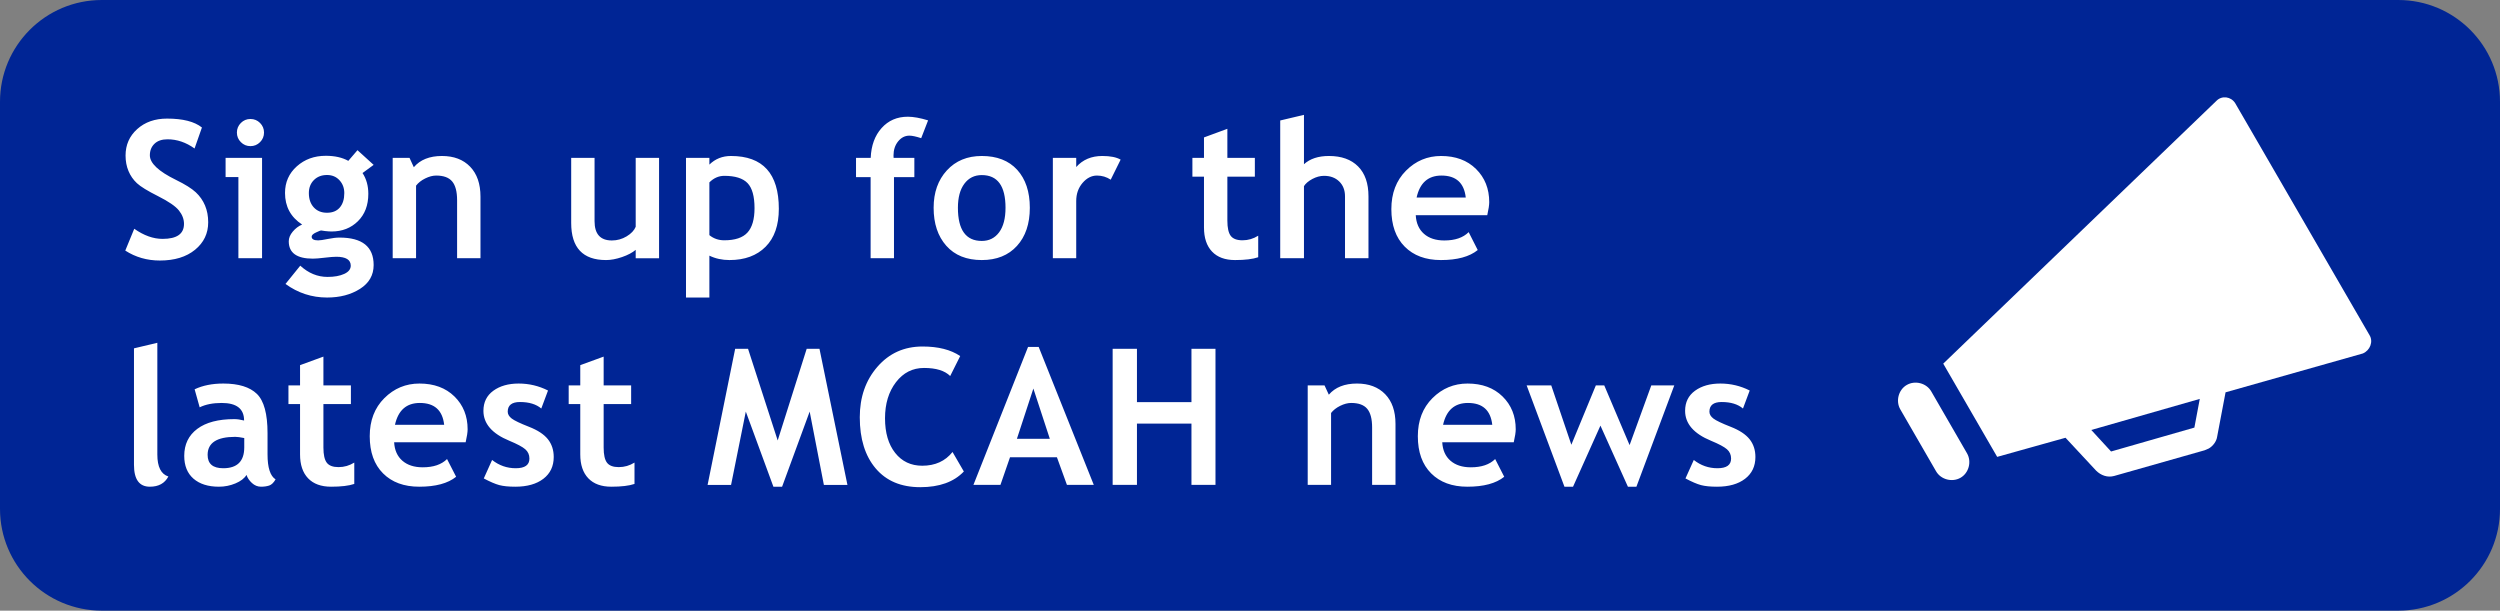
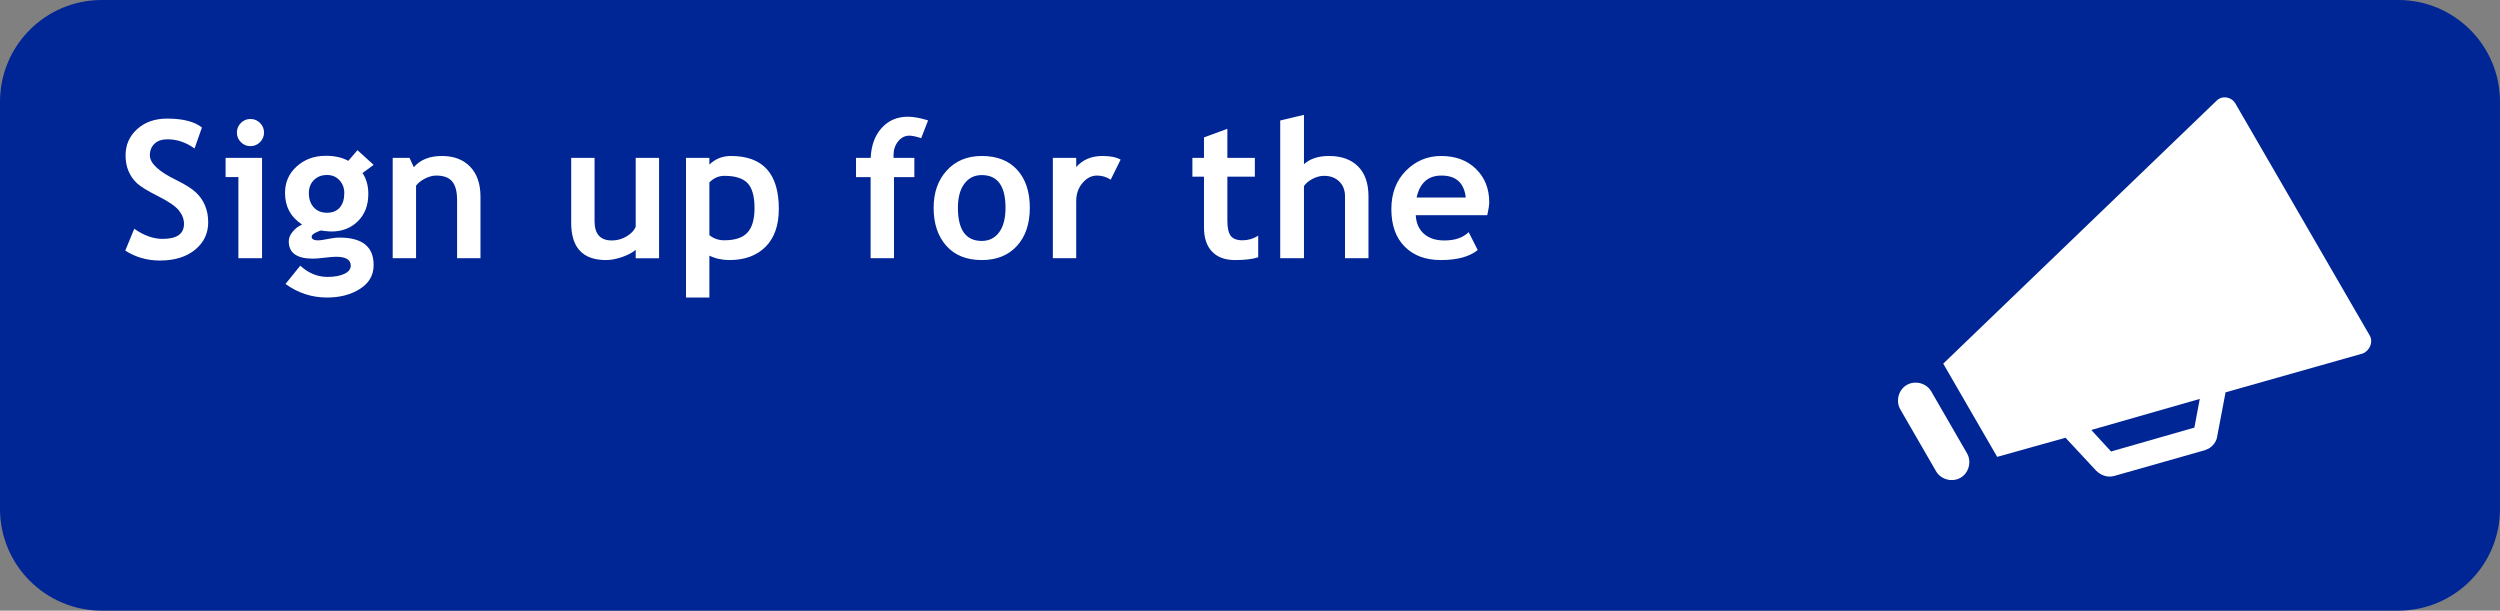
<svg xmlns="http://www.w3.org/2000/svg" width="1437" height="351" xml:space="preserve" overflow="hidden">
  <rect width="100%" height="100%" fill="#808080" stroke="none" />
  <defs>
    <clipPath id="clip0">
      <rect x="1471" y="1043" width="1437" height="351" />
    </clipPath>
  </defs>
  <g clip-path="url(#clip0)" transform="translate(-1471 -1043)">
    <path d="M1553.01 1197.04 1558.16 1184.5C1563.67 1188.37 1569.09 1190.31 1574.42 1190.31 1582.62 1190.31 1586.71 1187.44 1586.71 1181.69 1586.71 1179 1585.75 1176.44 1583.82 1173.99 1581.88 1171.55 1577.9 1168.82 1571.87 1165.78 1565.85 1162.75 1561.78 1160.26 1559.69 1158.3 1557.6 1156.34 1555.99 1154.02 1554.86 1151.33 1553.73 1148.63 1553.17 1145.65 1553.17 1142.39 1553.17 1136.28 1555.4 1131.22 1559.85 1127.2 1564.31 1123.18 1570.02 1121.17 1577 1121.17 1586.09 1121.17 1592.76 1122.88 1597.02 1126.29L1592.78 1138.35C1587.88 1134.83 1582.71 1133.07 1577.27 1133.07 1574.05 1133.07 1571.55 1133.92 1569.78 1135.63 1568.01 1137.33 1567.12 1139.55 1567.12 1142.28 1567.12 1146.8 1572.12 1151.51 1582.1 1156.39 1587.36 1158.97 1591.15 1161.35 1593.48 1163.52 1595.8 1165.69 1597.57 1168.22 1598.79 1171.11 1600.01 1174 1600.61 1177.23 1600.61 1180.78 1600.61 1187.17 1598.1 1192.43 1593.07 1196.56 1588.05 1200.68 1581.31 1202.75 1572.87 1202.75 1565.53 1202.75 1558.91 1200.85 1553.01 1197.04ZM1624.87 1121.39C1627.02 1121.39 1628.85 1122.15 1630.37 1123.68 1631.89 1125.2 1632.65 1127.04 1632.65 1129.19 1632.65 1131.35 1631.89 1133.19 1630.37 1134.71 1628.85 1136.24 1627.02 1137 1624.87 1137 1622.73 1137 1620.89 1136.24 1619.37 1134.71 1617.85 1133.19 1617.09 1131.35 1617.09 1129.19 1617.09 1127.04 1617.85 1125.2 1619.37 1123.68 1620.89 1122.15 1622.73 1121.39 1624.87 1121.39ZM1617.95 1201.4 1617.95 1154.77 1610.6 1154.77 1610.6 1143.73 1631.53 1143.73 1631.53 1201.4ZM1644.98 1216.21 1653.46 1205.71C1658.15 1210.02 1663.37 1212.17 1669.13 1212.17 1673 1212.17 1676.18 1211.6 1678.69 1210.45 1681.19 1209.3 1682.44 1207.72 1682.44 1205.71 1682.44 1202.3 1679.67 1200.6 1674.12 1200.6 1672.62 1200.6 1670.38 1200.77 1667.41 1201.13 1664.44 1201.49 1662.21 1201.67 1660.71 1201.67 1651.48 1201.67 1646.86 1198.35 1646.86 1191.71 1646.86 1189.81 1647.63 1187.94 1649.17 1186.11 1650.71 1184.28 1652.49 1182.93 1654.53 1182.07 1647.99 1177.8 1644.71 1171.75 1644.71 1163.93 1644.71 1157.75 1646.97 1152.65 1651.48 1148.61 1655.98 1144.57 1661.53 1142.55 1668.11 1142.55 1673.26 1142.55 1677.58 1143.52 1681.05 1145.46L1686.31 1139.32 1695.59 1147.77 1689.2 1152.46C1691.42 1155.83 1692.53 1159.82 1692.53 1164.41 1692.53 1170.98 1690.54 1176.23 1686.55 1180.16 1682.56 1184.09 1677.52 1186.06 1671.44 1186.06 1670.47 1186.06 1669.19 1185.97 1667.58 1185.79L1665.38 1185.46C1665.12 1185.46 1664.17 1185.85 1662.5 1186.62 1660.84 1187.39 1660.01 1188.19 1660.01 1189.02 1660.01 1190.45 1661.24 1191.17 1663.71 1191.17 1664.82 1191.17 1666.68 1190.9 1669.29 1190.36 1671.91 1189.83 1674.14 1189.56 1676 1189.56 1689.06 1189.56 1695.59 1194.82 1695.59 1205.33 1695.59 1211.15 1692.98 1215.72 1687.76 1219.04 1682.53 1222.36 1676.23 1224.02 1668.86 1224.02 1660.06 1224.02 1652.1 1221.42 1644.98 1216.21ZM1658.4 1163.98C1658.4 1167.39 1659.34 1170.13 1661.22 1172.19 1663.09 1174.26 1665.63 1175.29 1668.81 1175.29 1671.99 1175.29 1674.45 1174.28 1676.16 1172.27 1677.88 1170.26 1678.74 1167.5 1678.74 1163.98 1678.74 1161.07 1677.82 1158.61 1675.98 1156.6 1674.13 1154.59 1671.74 1153.59 1668.81 1153.59 1665.73 1153.59 1663.23 1154.56 1661.3 1156.49 1659.36 1158.43 1658.4 1160.93 1658.4 1163.98ZM1743.5 1201.4 1743.5 1168.07C1743.5 1163.15 1742.56 1159.56 1740.68 1157.3 1738.8 1155.04 1735.74 1153.91 1731.48 1153.91 1729.51 1153.91 1727.41 1154.47 1725.17 1155.58 1722.94 1156.69 1721.19 1158.07 1719.94 1159.73L1719.94 1201.4 1706.52 1201.4 1706.52 1143.73 1716.18 1143.73 1718.65 1149.12C1722.3 1144.81 1727.69 1142.66 1734.81 1142.66 1741.64 1142.66 1747.03 1144.71 1750.99 1148.82 1754.94 1152.93 1756.92 1158.67 1756.92 1166.03L1756.92 1201.4ZM1846.03 1201.46 1846.03 1196.61C1844.13 1198.23 1841.52 1199.61 1838.19 1200.76 1834.86 1201.91 1831.8 1202.48 1829.01 1202.48 1815.67 1202.48 1808.99 1195.37 1808.99 1181.16L1808.99 1143.73 1822.41 1143.73 1822.41 1180.13C1822.41 1187.53 1825.72 1191.23 1832.34 1191.23 1835.38 1191.23 1838.21 1190.44 1840.82 1188.86 1843.43 1187.28 1845.17 1185.45 1846.03 1183.36L1846.03 1143.73 1859.44 1143.73 1859.44 1201.46ZM1888.32 1199.95 1888.32 1224.02 1874.9 1224.02 1874.9 1143.73 1888.32 1143.73 1888.32 1147.61C1891.68 1144.31 1895.81 1142.66 1900.72 1142.66 1919.03 1142.66 1928.19 1152.78 1928.19 1173.03 1928.19 1182.47 1925.66 1189.74 1920.6 1194.83 1915.54 1199.93 1908.62 1202.48 1899.86 1202.48 1895.64 1202.48 1891.79 1201.64 1888.32 1199.95ZM1888.32 1157.84 1888.32 1188.16C1890.75 1190.13 1893.59 1191.12 1896.85 1191.12 1903.04 1191.12 1907.49 1189.64 1910.19 1186.68 1912.89 1183.71 1914.24 1179.04 1914.24 1172.65 1914.24 1165.83 1912.9 1161.03 1910.22 1158.24 1907.53 1155.46 1903.1 1154.07 1896.91 1154.07 1893.68 1154.07 1890.82 1155.33 1888.32 1157.84ZM2009.92 1132.43C2006.98 1131.46 2004.73 1130.97 2003.15 1130.97 2000.61 1130.97 1998.46 1132.07 1996.68 1134.26 1994.92 1136.45 1994.03 1139.14 1994.03 1142.33 1994.03 1142.8 1994.05 1143.27 1994.08 1143.73L2006 1143.73 2006 1154.83 1994.3 1154.83 1994.3 1201.4 1980.88 1201.4 1980.88 1154.83 1972.51 1154.83 1972.51 1143.73 1980.93 1143.73C1981.22 1136.66 1983.3 1130.95 1987.19 1126.61 1991.07 1122.27 1996.09 1120.09 2002.24 1120.09 2005.43 1120.09 2009.31 1120.79 2013.89 1122.19ZM2017.05 1172.43C2017.05 1163.64 2019.58 1156.48 2024.65 1150.95 2029.71 1145.42 2036.39 1142.66 2044.69 1142.66 2053.43 1142.66 2060.2 1145.31 2065.03 1150.63 2069.86 1155.94 2072.28 1163.21 2072.28 1172.43 2072.28 1181.62 2069.82 1188.93 2064.9 1194.35 2059.98 1199.77 2053.24 1202.48 2044.69 1202.48 2035.96 1202.48 2029.17 1199.74 2024.33 1194.27 2019.48 1188.79 2017.05 1181.52 2017.05 1172.43ZM2031.01 1172.43C2031.01 1185.14 2035.57 1191.49 2044.69 1191.49 2048.88 1191.49 2052.2 1189.84 2054.65 1186.54 2057.1 1183.24 2058.33 1178.54 2058.33 1172.43 2058.33 1159.9 2053.78 1153.64 2044.69 1153.64 2040.51 1153.64 2037.18 1155.29 2034.71 1158.59 2032.24 1161.9 2031.01 1166.51 2031.01 1172.43ZM2118.72 1156.28C2116.32 1154.7 2113.69 1153.91 2110.83 1153.91 2107.72 1153.91 2104.95 1155.33 2102.54 1158.16 2100.13 1161 2098.92 1164.46 2098.92 1168.56L2098.92 1201.4 2085.5 1201.4 2085.5 1143.73 2098.92 1143.73 2098.92 1149.01C2102.67 1144.77 2107.66 1142.66 2113.89 1142.66 2118.47 1142.66 2121.98 1143.36 2124.41 1144.76ZM2172.26 1154.56 2165.61 1154.56 2165.61 1143.73 2172.26 1143.73 2172.26 1131.99 2185.68 1127.04 2185.68 1143.73 2201.46 1143.73 2201.46 1154.56 2185.68 1154.56 2185.68 1179.81C2185.68 1183.94 2186.33 1186.86 2187.61 1188.56 2188.9 1190.27 2191.16 1191.12 2194.38 1191.12 2197.6 1191.12 2200.6 1190.24 2203.39 1188.48L2203.39 1200.86C2200.28 1201.94 2195.84 1202.48 2190.08 1202.48 2184.36 1202.48 2179.96 1200.86 2176.88 1197.61 2173.8 1194.36 2172.26 1189.74 2172.26 1183.74ZM2253.22 1201.4 2253.22 1165.86C2253.22 1162.31 2252.11 1159.46 2249.89 1157.3 2247.67 1155.15 2244.77 1154.07 2241.19 1154.07 2238.98 1154.07 2236.74 1154.67 2234.49 1155.88 2232.23 1157.08 2230.62 1158.45 2229.66 1159.99L2229.66 1201.4 2216.02 1201.4 2216.02 1122.25 2229.66 1119.02 2229.66 1147.39C2233.13 1144.24 2237.9 1142.66 2243.99 1142.66 2251.18 1142.66 2256.76 1144.66 2260.73 1148.66 2264.7 1152.66 2266.69 1158.4 2266.69 1165.86L2266.69 1201.4ZM2334.88 1176.69 2293.83 1176.69C2294.08 1181.28 2295.65 1184.85 2298.55 1187.4 2301.45 1189.95 2305.35 1191.23 2310.25 1191.23 2316.37 1191.23 2321.02 1189.63 2324.2 1186.43L2329.41 1196.72C2324.69 1200.56 2317.64 1202.48 2308.26 1202.48 2299.5 1202.48 2292.57 1199.9 2287.47 1194.75 2282.37 1189.6 2279.82 1182.41 2279.82 1173.19 2279.82 1164.11 2282.62 1156.75 2288.22 1151.11 2293.82 1145.47 2300.53 1142.66 2308.37 1142.66 2316.71 1142.66 2323.4 1145.15 2328.44 1150.14 2333.49 1155.13 2336.01 1161.48 2336.01 1169.2 2336.01 1170.85 2335.64 1173.35 2334.88 1176.69ZM2294.31 1166.56 2322.54 1166.56C2321.61 1158.13 2316.96 1153.91 2308.59 1153.91 2300.93 1153.91 2296.17 1158.13 2294.31 1166.56Z" fill="#FFFFFF" fill-rule="evenodd" />
    <path d="M1558.01 1253.23 1571.43 1250.03 1571.43 1314.3C1571.43 1321.34 1573.54 1325.54 1577.76 1326.89 1575.69 1330.81 1572.15 1332.76 1567.13 1332.76 1561.05 1332.76 1558.01 1328.57 1558.01 1320.17ZM1622.62 1325.99C1621.41 1327.98 1619.29 1329.61 1616.26 1330.87 1613.24 1332.13 1610.08 1332.76 1606.79 1332.76 1600.6 1332.76 1595.73 1331.23 1592.19 1328.15 1588.64 1325.07 1586.87 1320.7 1586.87 1315.04 1586.87 1308.43 1589.37 1303.25 1594.36 1299.51 1599.35 1295.77 1606.45 1293.91 1615.65 1293.91 1617.22 1293.91 1619.08 1294.17 1621.23 1294.71 1621.23 1287.98 1616.95 1284.62 1608.4 1284.62 1603.35 1284.62 1599.13 1285.46 1595.73 1287.13L1592.83 1276.77C1597.45 1274.57 1602.94 1273.46 1609.31 1273.46 1618.08 1273.46 1624.5 1275.45 1628.58 1279.41 1632.66 1283.38 1634.7 1290.9 1634.7 1301.97L1634.7 1314.19C1634.7 1321.8 1636.24 1326.59 1639.32 1328.55 1638.21 1330.47 1636.97 1331.65 1635.61 1332.1 1634.25 1332.54 1632.7 1332.76 1630.94 1332.76 1629.01 1332.76 1627.28 1332.05 1625.74 1330.63 1624.2 1329.21 1623.16 1327.66 1622.62 1325.99ZM1621.34 1304.8C1619.04 1304.33 1617.33 1304.1 1616.18 1304.1 1605.59 1304.1 1600.29 1307.55 1600.29 1314.46 1600.29 1319.58 1603.28 1322.14 1609.26 1322.14 1617.31 1322.14 1621.34 1318.14 1621.34 1310.13ZM1653.37 1285.26 1646.71 1285.26 1646.71 1274.53 1653.37 1274.53 1653.37 1262.9 1666.79 1257.98 1666.79 1274.53 1682.57 1274.53 1682.57 1285.26 1666.79 1285.26 1666.79 1310.29C1666.79 1314.39 1667.43 1317.28 1668.72 1318.97 1670.01 1320.66 1672.26 1321.5 1675.48 1321.5 1678.7 1321.5 1681.71 1320.63 1684.5 1318.89L1684.5 1331.16C1681.39 1332.23 1676.95 1332.76 1671.19 1332.76 1665.46 1332.76 1661.06 1331.15 1657.98 1327.93 1654.9 1324.71 1653.37 1320.13 1653.37 1314.19ZM1748.45 1307.2 1707.39 1307.2C1707.64 1311.75 1709.21 1315.29 1712.11 1317.82 1715.01 1320.35 1718.91 1321.61 1723.81 1321.61 1729.93 1321.61 1734.59 1320.03 1737.77 1316.86L1742.98 1327.05C1738.25 1330.86 1731.2 1332.76 1721.83 1332.76 1713.06 1332.76 1706.13 1330.21 1701.03 1325.11 1695.93 1320 1693.38 1312.87 1693.38 1303.73 1693.38 1294.73 1696.18 1287.43 1701.78 1281.84 1707.38 1276.26 1714.1 1273.46 1721.93 1273.46 1730.27 1273.46 1736.97 1275.94 1742.01 1280.88 1747.06 1285.83 1749.58 1292.13 1749.58 1299.78 1749.58 1301.41 1749.2 1303.89 1748.45 1307.2ZM1707.87 1297.16 1736.11 1297.16C1735.18 1288.8 1730.52 1284.62 1722.15 1284.62 1714.49 1284.62 1709.73 1288.8 1707.87 1297.16ZM1758.87 1328.01 1763.65 1317.39C1767.65 1320.56 1772.18 1322.14 1777.23 1322.14 1782.45 1322.14 1785.06 1320.29 1785.06 1316.59 1785.06 1314.42 1784.28 1312.64 1782.7 1311.25 1781.13 1309.87 1778.07 1308.23 1773.52 1306.34 1763.61 1302.25 1758.65 1296.52 1758.65 1289.16 1758.65 1284.21 1760.55 1280.36 1764.34 1277.6 1768.14 1274.84 1772.99 1273.46 1778.89 1273.46 1784.87 1273.46 1790.49 1274.8 1795.75 1277.47L1791.88 1287.82C1788.95 1285.33 1784.87 1284.09 1779.64 1284.09 1774.95 1284.09 1772.61 1285.94 1772.61 1289.64 1772.61 1291.1 1773.38 1292.41 1774.92 1293.59 1776.46 1294.76 1779.75 1296.34 1784.8 1298.31 1789.84 1300.29 1793.47 1302.68 1795.69 1305.49 1797.91 1308.3 1799.02 1311.7 1799.02 1315.68 1799.02 1320.99 1797.04 1325.16 1793.09 1328.2 1789.14 1331.24 1783.76 1332.76 1776.96 1332.76 1773.13 1332.76 1770.06 1332.45 1767.75 1331.83 1765.44 1331.21 1762.48 1329.94 1758.87 1328.01ZM1814.27 1285.26 1807.61 1285.26 1807.61 1274.53 1814.27 1274.53 1814.27 1262.9 1827.69 1257.98 1827.69 1274.53 1843.47 1274.53 1843.47 1285.26 1827.69 1285.26 1827.69 1310.29C1827.69 1314.39 1828.33 1317.28 1829.62 1318.97 1830.91 1320.66 1833.16 1321.5 1836.38 1321.5 1839.6 1321.5 1842.61 1320.63 1845.4 1318.89L1845.4 1331.16C1842.29 1332.23 1837.85 1332.76 1832.09 1332.76 1826.36 1332.76 1821.96 1331.15 1818.88 1327.93 1815.81 1324.71 1814.27 1320.13 1814.27 1314.19ZM1967.67 1331.75 1954.14 1331.75 1945.98 1289.58 1930.15 1332.76 1925.16 1332.76 1909.32 1289.58 1900.84 1331.75 1887.36 1331.75 1903.2 1253.5 1910.61 1253.5 1927.63 1306.18 1944.26 1253.5 1951.62 1253.5ZM2032.41 1257.66 2026.67 1269.14C2023.55 1266.04 2018.54 1264.5 2011.64 1264.5 2005.09 1264.5 1999.72 1267.23 1995.53 1272.69 1991.34 1278.15 1989.25 1285.06 1989.25 1293.43 1989.25 1301.79 1991.19 1308.43 1995.07 1313.34 1998.96 1318.25 2004.14 1320.7 2010.62 1320.7 2018.02 1320.7 2023.82 1318.07 2028.01 1312.8L2034.5 1324.01C2028.82 1330.02 2020.48 1333.03 2009.49 1333.03 1998.5 1333.03 1989.97 1329.44 1983.88 1322.25 1977.8 1315.06 1974.76 1305.26 1974.76 1292.84 1974.76 1281.27 1978.13 1271.6 1984.88 1263.83 1991.62 1256.05 2000.25 1252.17 2010.78 1252.17 2019.8 1252.17 2027.01 1254 2032.41 1257.66ZM2093.7 1331.7 2087.95 1315.84 2061.01 1315.84 2055.53 1331.7 2040.02 1331.7 2071.37 1252.43 2077.48 1252.43 2109.11 1331.7ZM2074.43 1276.35 2064.98 1305.22 2083.87 1305.22ZM2165.2 1331.7 2165.2 1296.47 2133.9 1296.47 2133.9 1331.7 2119.95 1331.7 2119.95 1253.5 2133.9 1253.5 2133.9 1284.14 2165.2 1284.14 2165.2 1253.5 2179 1253.5 2179 1331.7ZM2268.93 1331.7 2268.93 1298.66C2268.93 1293.78 2267.99 1290.22 2266.11 1287.98 2264.23 1285.74 2261.17 1284.62 2256.91 1284.62 2254.94 1284.62 2252.83 1285.17 2250.6 1286.27 2248.36 1287.38 2246.62 1288.75 2245.37 1290.38L2245.37 1331.7 2231.95 1331.7 2231.95 1274.53 2241.61 1274.53 2244.08 1279.87C2247.73 1275.6 2253.11 1273.46 2260.24 1273.46 2267.07 1273.46 2272.47 1275.5 2276.42 1279.58 2280.37 1283.65 2282.35 1289.33 2282.35 1296.63L2282.35 1331.7ZM2350.26 1307.2 2309.19 1307.2C2309.44 1311.75 2311.02 1315.29 2313.92 1317.82 2316.82 1320.35 2320.72 1321.61 2325.62 1321.61 2331.74 1321.61 2336.39 1320.03 2339.58 1316.86L2344.78 1327.05C2340.06 1330.86 2333.01 1332.76 2323.63 1332.76 2314.86 1332.76 2307.93 1330.21 2302.83 1325.11 2297.73 1320 2295.18 1312.87 2295.18 1303.73 2295.18 1294.73 2297.98 1287.43 2303.58 1281.84 2309.18 1276.26 2315.9 1273.46 2323.74 1273.46 2332.08 1273.46 2338.77 1275.94 2343.82 1280.88 2348.86 1285.83 2351.39 1292.13 2351.39 1299.78 2351.39 1301.41 2351.01 1303.89 2350.26 1307.2ZM2309.68 1297.16 2337.91 1297.16C2336.98 1288.8 2332.33 1284.62 2323.96 1284.62 2316.3 1284.62 2311.54 1288.8 2309.68 1297.16ZM2420.69 1332.76 2415.8 1332.76 2400.02 1297.64 2384.29 1332.76 2379.35 1332.76 2357.67 1274.53 2371.79 1274.53 2383.33 1308.64 2397.39 1274.53 2402.22 1274.53 2416.77 1308.85 2429.23 1274.53 2442.43 1274.53ZM2448.85 1328.01 2453.63 1317.39C2457.64 1320.56 2462.17 1322.14 2467.21 1322.14 2472.44 1322.14 2475.05 1320.29 2475.05 1316.59 2475.05 1314.42 2474.26 1312.64 2472.69 1311.25 2471.11 1309.87 2468.06 1308.23 2463.51 1306.34 2453.6 1302.25 2448.64 1296.52 2448.64 1289.16 2448.64 1284.21 2450.54 1280.36 2454.33 1277.6 2458.12 1274.84 2462.97 1273.46 2468.88 1273.46 2474.85 1273.46 2480.47 1274.8 2485.73 1277.47L2481.87 1287.82C2478.93 1285.33 2474.85 1284.09 2469.63 1284.09 2464.94 1284.09 2462.6 1285.94 2462.6 1289.64 2462.6 1291.1 2463.37 1292.41 2464.91 1293.59 2466.44 1294.76 2469.74 1296.34 2474.78 1298.31 2479.83 1300.29 2483.46 1302.68 2485.68 1305.49 2487.9 1308.3 2489.01 1311.7 2489.01 1315.68 2489.01 1320.99 2487.03 1325.16 2483.08 1328.2 2479.12 1331.24 2473.75 1332.76 2466.95 1332.76 2463.12 1332.76 2460.05 1332.45 2457.74 1331.83 2455.43 1331.21 2452.47 1329.94 2448.85 1328.01Z" fill="#FFFFFF" fill-rule="evenodd" />
    <path d="M1471 1101.5C1471 1069.19 1497.19 1043 1529.5 1043L2849.5 1043C2881.81 1043 2908 1069.19 2908 1101.5L2908 1335.5C2908 1367.81 2881.81 1394 2849.5 1394L1529.5 1394C1497.19 1394 1471 1367.81 1471 1335.5Z" fill="#002595" fill-rule="evenodd" />
    <path d="M1543.01 1187.04 1548.17 1174.49C1553.68 1178.37 1559.11 1180.31 1564.45 1180.31 1572.65 1180.31 1576.76 1177.44 1576.76 1171.69 1576.76 1169 1575.79 1166.43 1573.85 1163.99 1571.92 1161.55 1567.93 1158.82 1561.9 1155.78 1555.86 1152.75 1551.79 1150.25 1549.7 1148.3 1547.6 1146.34 1545.99 1144.02 1544.86 1141.32 1543.73 1138.63 1543.17 1135.65 1543.17 1132.39 1543.17 1126.28 1545.4 1121.22 1549.86 1117.2 1554.32 1113.18 1560.04 1111.17 1567.03 1111.17 1576.13 1111.17 1582.81 1112.88 1587.07 1116.29L1582.83 1128.35C1577.92 1124.83 1572.74 1123.07 1567.3 1123.07 1564.07 1123.07 1561.57 1123.92 1559.8 1125.63 1558.03 1127.33 1557.14 1129.55 1557.14 1132.28 1557.14 1136.8 1562.14 1141.5 1572.13 1146.39 1577.4 1148.97 1581.2 1151.35 1583.53 1153.52 1585.86 1155.69 1587.63 1158.22 1588.85 1161.11 1590.07 1164 1590.67 1167.22 1590.67 1170.78 1590.67 1177.17 1588.16 1182.43 1583.12 1186.56 1578.09 1190.68 1571.35 1192.75 1562.89 1192.75 1555.55 1192.75 1548.92 1190.85 1543.01 1187.04ZM1614.96 1111.39C1617.11 1111.39 1618.95 1112.15 1620.47 1113.67 1621.99 1115.2 1622.76 1117.04 1622.76 1119.19 1622.76 1121.35 1621.99 1123.19 1620.47 1124.71 1618.95 1126.24 1617.11 1127 1614.96 1127 1612.81 1127 1610.98 1126.24 1609.46 1124.71 1607.93 1123.19 1607.17 1121.35 1607.17 1119.19 1607.17 1117.04 1607.93 1115.2 1609.46 1113.67 1610.98 1112.15 1612.81 1111.39 1614.96 1111.39ZM1608.03 1191.4 1608.03 1144.77 1600.67 1144.77 1600.67 1133.73 1621.63 1133.73 1621.63 1191.4ZM1635.1 1206.21 1643.59 1195.71C1648.28 1200.02 1653.51 1202.17 1659.28 1202.17 1663.15 1202.17 1666.34 1201.6 1668.84 1200.45 1671.35 1199.3 1672.61 1197.72 1672.61 1195.71 1672.61 1192.3 1669.83 1190.59 1664.28 1190.59 1662.77 1190.59 1660.53 1190.77 1657.56 1191.13 1654.59 1191.49 1652.35 1191.67 1650.84 1191.67 1641.6 1191.67 1636.98 1188.35 1636.98 1181.71 1636.98 1179.81 1637.75 1177.94 1639.29 1176.11 1640.83 1174.28 1642.62 1172.93 1644.66 1172.07 1638.11 1167.8 1634.83 1161.75 1634.83 1153.92 1634.83 1147.75 1637.09 1142.64 1641.6 1138.61 1646.11 1134.57 1651.67 1132.55 1658.26 1132.55 1663.42 1132.55 1667.73 1133.52 1671.21 1135.46L1676.48 1129.32 1685.77 1137.77 1679.38 1142.46C1681.6 1145.83 1682.71 1149.81 1682.71 1154.41 1682.71 1160.98 1680.71 1166.23 1676.72 1170.16 1672.72 1174.09 1667.68 1176.06 1661.59 1176.06 1660.62 1176.06 1659.33 1175.97 1657.72 1175.79L1655.52 1175.46C1655.27 1175.46 1654.31 1175.85 1652.64 1176.62 1650.98 1177.39 1650.14 1178.19 1650.14 1179.02 1650.14 1180.45 1651.38 1181.17 1653.85 1181.17 1654.96 1181.17 1656.83 1180.9 1659.44 1180.36 1662.06 1179.82 1664.29 1179.56 1666.16 1179.56 1679.23 1179.56 1685.77 1184.81 1685.77 1195.33 1685.77 1201.15 1683.16 1205.72 1677.93 1209.04 1672.7 1212.36 1666.39 1214.02 1659.01 1214.02 1650.2 1214.02 1642.23 1211.41 1635.1 1206.21ZM1648.53 1153.98C1648.53 1157.39 1649.47 1160.13 1651.35 1162.19 1653.23 1164.25 1655.77 1165.29 1658.96 1165.29 1662.15 1165.29 1664.6 1164.28 1666.32 1162.27 1668.04 1160.26 1668.9 1157.5 1668.9 1153.98 1668.9 1151.07 1667.98 1148.61 1666.13 1146.6 1664.29 1144.59 1661.89 1143.59 1658.96 1143.59 1655.88 1143.59 1653.37 1144.56 1651.43 1146.49 1649.5 1148.43 1648.53 1150.93 1648.53 1153.98ZM1733.74 1191.4 1733.74 1158.07C1733.74 1153.15 1732.8 1149.56 1730.92 1147.3 1729.04 1145.04 1725.97 1143.91 1721.7 1143.91 1719.73 1143.91 1717.63 1144.47 1715.39 1145.58 1713.15 1146.69 1711.41 1148.07 1710.15 1149.72L1710.15 1191.4 1696.72 1191.4 1696.72 1133.73 1706.39 1133.73 1708.86 1139.12C1712.52 1134.81 1717.91 1132.66 1725.04 1132.66 1731.88 1132.66 1737.28 1134.71 1741.24 1138.82 1745.2 1142.93 1747.18 1148.67 1747.18 1156.02L1747.18 1191.4ZM1836.4 1191.46 1836.4 1186.61C1834.5 1188.22 1831.89 1189.61 1828.55 1190.76 1825.22 1191.9 1822.16 1192.48 1819.36 1192.48 1806 1192.48 1799.32 1185.37 1799.32 1171.16L1799.32 1133.73 1812.75 1133.73 1812.75 1170.13C1812.75 1177.53 1816.07 1181.22 1822.7 1181.22 1825.74 1181.22 1828.57 1180.43 1831.19 1178.86 1833.8 1177.28 1835.54 1175.45 1836.4 1173.36L1836.4 1133.73 1849.83 1133.73 1849.83 1191.46ZM1878.75 1189.95 1878.75 1214.02 1865.31 1214.02 1865.31 1133.73 1878.75 1133.73 1878.75 1137.61C1882.11 1134.31 1886.25 1132.66 1891.16 1132.66 1909.5 1132.66 1918.67 1142.78 1918.67 1163.02 1918.67 1172.47 1916.14 1179.73 1911.07 1184.83 1906 1189.93 1899.08 1192.48 1890.3 1192.48 1886.07 1192.48 1882.22 1191.63 1878.75 1189.95ZM1878.75 1147.84 1878.75 1178.16C1881.18 1180.13 1884.03 1181.12 1887.29 1181.12 1893.49 1181.12 1897.94 1179.64 1900.64 1176.67 1903.35 1173.71 1904.7 1169.04 1904.7 1162.65 1904.7 1155.83 1903.36 1151.03 1900.67 1148.24 1897.98 1145.46 1893.54 1144.07 1887.34 1144.07 1884.12 1144.07 1881.25 1145.33 1878.75 1147.84ZM2000.5 1122.42C1997.56 1121.46 1995.3 1120.97 1993.73 1120.97 1991.18 1120.97 1989.02 1122.07 1987.25 1124.26 1985.48 1126.44 1984.59 1129.14 1984.59 1132.33 1984.59 1132.8 1984.61 1133.27 1984.64 1133.73L1996.57 1133.73 1996.57 1144.82 1984.86 1144.82 1984.86 1191.4 1971.43 1191.4 1971.43 1144.82 1963.04 1144.82 1963.04 1133.73 1971.48 1133.73C1971.77 1126.66 1973.85 1120.95 1977.74 1116.61 1981.63 1112.27 1986.65 1110.09 1992.81 1110.09 1996 1110.09 1999.89 1110.79 2004.47 1112.19ZM2007.65 1162.43C2007.65 1153.64 2010.18 1146.48 2015.25 1140.95 2020.32 1135.42 2027.01 1132.66 2035.32 1132.66 2044.06 1132.66 2050.85 1135.31 2055.69 1140.62 2060.52 1145.94 2062.94 1153.21 2062.94 1162.43 2062.94 1171.62 2060.48 1178.93 2055.55 1184.35 2050.62 1189.77 2043.88 1192.48 2035.32 1192.48 2026.58 1192.48 2019.78 1189.74 2014.93 1184.27 2010.07 1178.79 2007.65 1171.51 2007.65 1162.43ZM2021.61 1162.43C2021.61 1175.14 2026.19 1181.49 2035.32 1181.49 2039.51 1181.49 2042.83 1179.84 2045.29 1176.54 2047.74 1173.24 2048.97 1168.53 2048.97 1162.43 2048.97 1149.9 2044.42 1143.64 2035.32 1143.64 2031.13 1143.64 2027.8 1145.29 2025.33 1148.59 2022.85 1151.9 2021.61 1156.51 2021.61 1162.43ZM2109.44 1146.28C2107.04 1144.7 2104.41 1143.91 2101.54 1143.91 2098.43 1143.91 2095.66 1145.33 2093.24 1148.16 2090.82 1151 2089.61 1154.46 2089.61 1158.56L2089.61 1191.4 2076.18 1191.4 2076.18 1133.73 2089.61 1133.73 2089.61 1139.01C2093.37 1134.77 2098.37 1132.66 2104.61 1132.66 2109.19 1132.66 2112.7 1133.35 2115.14 1134.76ZM2163.05 1144.56 2156.39 1144.56 2156.39 1133.73 2163.05 1133.73 2163.05 1121.99 2176.49 1117.04 2176.49 1133.73 2192.29 1133.73 2192.29 1144.56 2176.49 1144.56 2176.49 1169.81C2176.49 1173.94 2177.13 1176.85 2178.42 1178.56 2179.71 1180.26 2181.97 1181.12 2185.2 1181.12 2188.42 1181.12 2191.43 1180.24 2194.22 1178.48L2194.22 1190.86C2191.11 1191.94 2186.66 1192.48 2180.9 1192.48 2175.16 1192.48 2170.76 1190.85 2167.68 1187.61 2164.59 1184.36 2163.05 1179.73 2163.05 1173.74ZM2244.11 1191.4 2244.11 1155.86C2244.11 1152.31 2243 1149.46 2240.78 1147.3 2238.56 1145.15 2235.66 1144.07 2232.07 1144.07 2229.85 1144.07 2227.61 1144.67 2225.35 1145.87 2223.1 1147.08 2221.49 1148.45 2220.52 1149.99L2220.52 1191.4 2206.87 1191.4 2206.87 1112.25 2220.52 1109.02 2220.52 1137.39C2223.99 1134.23 2228.78 1132.66 2234.87 1132.66 2242.07 1132.66 2247.65 1134.66 2251.63 1138.66 2255.61 1142.66 2257.6 1148.4 2257.6 1155.86L2257.6 1191.4ZM2325.88 1166.69 2284.77 1166.69C2285.02 1171.28 2286.6 1174.85 2289.5 1177.4 2292.4 1179.95 2296.31 1181.22 2301.21 1181.22 2307.34 1181.22 2312 1179.63 2315.19 1176.43L2320.4 1186.72C2315.67 1190.56 2308.61 1192.48 2299.23 1192.48 2290.45 1192.48 2283.51 1189.9 2278.41 1184.75 2273.3 1179.6 2270.75 1172.41 2270.75 1163.19 2270.75 1154.1 2273.55 1146.75 2279.16 1141.11 2284.76 1135.47 2291.49 1132.66 2299.33 1132.66 2307.68 1132.66 2314.38 1135.15 2319.43 1140.14 2324.48 1145.13 2327.01 1151.48 2327.01 1159.2 2327.01 1160.85 2326.63 1163.35 2325.88 1166.69ZM2285.26 1156.56 2313.52 1156.56C2312.59 1148.13 2307.93 1143.91 2299.55 1143.91 2291.88 1143.91 2287.12 1148.13 2285.26 1156.56Z" fill="#FFFFFF" fill-rule="evenodd" />
-     <path d="M1548.01 1243.23 1561.44 1240.03 1561.44 1304.3C1561.44 1311.34 1563.56 1315.54 1567.78 1316.89 1565.71 1320.81 1562.16 1322.76 1557.14 1322.76 1551.05 1322.76 1548.01 1318.56 1548.01 1310.17ZM1612.69 1315.98C1611.47 1317.98 1609.35 1319.61 1606.32 1320.87 1603.3 1322.13 1600.14 1322.76 1596.84 1322.76 1590.64 1322.76 1585.77 1321.22 1582.22 1318.15 1578.68 1315.07 1576.9 1310.7 1576.9 1305.04 1576.9 1298.42 1579.4 1293.25 1584.4 1289.51 1589.4 1285.77 1596.5 1283.91 1605.71 1283.91 1607.28 1283.91 1609.15 1284.17 1611.3 1284.71 1611.3 1277.98 1607.01 1274.62 1598.45 1274.62 1593.4 1274.62 1589.17 1275.45 1585.77 1277.13L1582.87 1266.77C1587.49 1264.57 1592.99 1263.46 1599.36 1263.46 1608.14 1263.46 1614.57 1265.45 1618.66 1269.41 1622.74 1273.38 1624.78 1280.9 1624.78 1291.97L1624.78 1304.19C1624.78 1311.8 1626.32 1316.59 1629.4 1318.55 1628.29 1320.47 1627.06 1321.65 1625.7 1322.1 1624.34 1322.54 1622.78 1322.76 1621.02 1322.76 1619.09 1322.76 1617.35 1322.05 1615.81 1320.63 1614.27 1319.21 1613.23 1317.66 1612.69 1315.98ZM1611.4 1294.79C1609.11 1294.33 1607.39 1294.1 1606.24 1294.1 1595.64 1294.1 1590.34 1297.55 1590.34 1304.46 1590.34 1309.58 1593.33 1312.14 1599.31 1312.14 1607.37 1312.14 1611.4 1308.14 1611.4 1300.13ZM1643.47 1275.26 1636.8 1275.26 1636.8 1264.53 1643.47 1264.53 1643.47 1252.89 1656.9 1247.98 1656.9 1264.53 1672.7 1264.53 1672.7 1275.26 1656.9 1275.26 1656.9 1300.29C1656.9 1304.38 1657.55 1307.28 1658.84 1308.97 1660.13 1310.66 1662.38 1311.5 1665.61 1311.5 1668.83 1311.5 1671.84 1310.63 1674.64 1308.89L1674.64 1321.16C1671.52 1322.23 1667.08 1322.76 1661.31 1322.76 1655.58 1322.76 1651.17 1321.15 1648.09 1317.93 1645.01 1314.71 1643.47 1310.13 1643.47 1304.19ZM1738.66 1297.2 1697.55 1297.2C1697.8 1301.75 1699.37 1305.29 1702.28 1307.82 1705.18 1310.34 1709.08 1311.61 1713.99 1311.61 1720.12 1311.61 1724.77 1310.02 1727.96 1306.86L1733.18 1317.05C1728.45 1320.86 1721.39 1322.76 1712 1322.76 1703.22 1322.76 1696.28 1320.21 1691.18 1315.1 1686.07 1310 1683.52 1302.87 1683.52 1293.73 1683.52 1284.72 1686.32 1277.43 1691.93 1271.84 1697.54 1266.26 1704.26 1263.46 1712.11 1263.46 1720.46 1263.46 1727.16 1265.94 1732.21 1270.88 1737.26 1275.83 1739.79 1282.13 1739.79 1289.78 1739.79 1291.41 1739.41 1293.89 1738.66 1297.2ZM1698.03 1287.16 1726.3 1287.16C1725.37 1278.8 1720.71 1274.62 1712.32 1274.62 1704.66 1274.62 1699.89 1278.8 1698.03 1287.16ZM1749.08 1318.01 1753.86 1307.39C1757.88 1310.56 1762.41 1312.14 1767.46 1312.14 1772.69 1312.14 1775.31 1310.29 1775.31 1306.59 1775.31 1304.42 1774.52 1302.64 1772.94 1301.25 1771.37 1299.87 1768.3 1298.23 1763.75 1296.34 1753.83 1292.25 1748.87 1286.52 1748.87 1279.16 1748.87 1274.21 1750.77 1270.36 1754.56 1267.6 1758.36 1264.84 1763.22 1263.46 1769.13 1263.46 1775.11 1263.46 1780.73 1264.8 1786 1267.47L1782.13 1277.82C1779.19 1275.33 1775.11 1274.08 1769.88 1274.08 1765.19 1274.08 1762.84 1275.94 1762.84 1279.64 1762.84 1281.09 1763.61 1282.41 1765.15 1283.59 1766.69 1284.76 1769.99 1286.33 1775.04 1288.31 1780.09 1290.28 1783.73 1292.68 1785.95 1295.49 1788.17 1298.3 1789.28 1301.7 1789.28 1305.68 1789.28 1310.99 1787.3 1315.16 1783.34 1318.2 1779.38 1321.24 1774 1322.76 1767.19 1322.76 1763.36 1322.76 1760.29 1322.45 1757.98 1321.83 1755.67 1321.21 1752.7 1319.93 1749.08 1318.01ZM1804.54 1275.26 1797.88 1275.26 1797.88 1264.53 1804.54 1264.53 1804.54 1252.89 1817.98 1247.98 1817.98 1264.53 1833.78 1264.53 1833.78 1275.26 1817.98 1275.26 1817.98 1300.29C1817.98 1304.38 1818.62 1307.28 1819.91 1308.97 1821.2 1310.66 1823.46 1311.5 1826.68 1311.5 1829.91 1311.5 1832.92 1310.63 1835.71 1308.89L1835.71 1321.16C1832.59 1322.23 1828.15 1322.76 1822.38 1322.76 1816.65 1322.76 1812.24 1321.15 1809.16 1317.93 1806.08 1314.71 1804.54 1310.13 1804.54 1304.19ZM1958.11 1321.75 1944.57 1321.75 1936.4 1279.58 1920.55 1322.76 1915.55 1322.76 1899.69 1279.58 1891.21 1321.75 1877.72 1321.75 1893.57 1243.5 1900.98 1243.5 1918.02 1296.18 1934.68 1243.5 1942.04 1243.5ZM2022.92 1247.66 2017.17 1259.14C2014.05 1256.04 2009.04 1254.5 2002.12 1254.5 1995.56 1254.5 1990.19 1257.23 1986 1262.69 1981.81 1268.15 1979.71 1275.06 1979.71 1283.43 1979.71 1291.79 1981.66 1298.42 1985.54 1303.33 1989.43 1308.25 1994.62 1310.7 2001.1 1310.7 2008.52 1310.7 2014.32 1308.07 2018.51 1302.8L2025.02 1314.01C2019.32 1320.02 2010.97 1323.03 1999.97 1323.03 1988.97 1323.03 1980.43 1319.44 1974.34 1312.25 1968.25 1305.06 1965.2 1295.26 1965.2 1282.84 1965.2 1271.27 1968.58 1261.6 1975.33 1253.83 1982.09 1246.05 1990.73 1242.17 2001.26 1242.17 2010.29 1242.17 2017.51 1244 2022.92 1247.66ZM2084.27 1321.7 2078.52 1305.84 2051.55 1305.84 2046.06 1321.7 2030.53 1321.7 2061.92 1242.43 2068.04 1242.43 2099.7 1321.7ZM2064.98 1266.34 2055.52 1295.22 2074.44 1295.22ZM2155.85 1321.7 2155.85 1286.47 2124.52 1286.47 2124.52 1321.7 2110.55 1321.7 2110.55 1243.5 2124.52 1243.5 2124.52 1274.14 2155.85 1274.14 2155.85 1243.5 2169.66 1243.5 2169.66 1321.7ZM2259.69 1321.7 2259.69 1288.66C2259.69 1283.78 2258.75 1280.22 2256.87 1277.98 2254.99 1275.74 2251.92 1274.62 2247.66 1274.62 2245.69 1274.62 2243.58 1275.17 2241.34 1276.27 2239.1 1277.38 2237.36 1278.75 2236.1 1280.38L2236.1 1321.7 2222.67 1321.7 2222.67 1264.53 2232.34 1264.53 2234.81 1269.87C2238.47 1265.6 2243.86 1263.46 2250.99 1263.46 2257.83 1263.46 2263.23 1265.5 2267.19 1269.57 2271.15 1273.65 2273.13 1279.33 2273.13 1286.63L2273.13 1321.7ZM2341.11 1297.2 2300 1297.2C2300.25 1301.75 2301.82 1305.29 2304.73 1307.82 2307.63 1310.34 2311.53 1311.61 2316.44 1311.61 2322.57 1311.61 2327.23 1310.02 2330.42 1306.86L2335.63 1317.05C2330.9 1320.86 2323.84 1322.76 2314.45 1322.76 2305.68 1322.76 2298.74 1320.21 2293.63 1315.1 2288.52 1310 2285.97 1302.87 2285.97 1293.73 2285.97 1284.72 2288.78 1277.43 2294.38 1271.84 2299.99 1266.26 2306.72 1263.46 2314.56 1263.46 2322.91 1263.46 2329.61 1265.94 2334.66 1270.88 2339.71 1275.83 2342.24 1282.13 2342.24 1289.78 2342.24 1291.41 2341.86 1293.89 2341.11 1297.2ZM2300.48 1287.16 2328.75 1287.16C2327.82 1278.8 2323.16 1274.62 2314.78 1274.62 2307.11 1274.62 2302.34 1278.8 2300.48 1287.16ZM2411.61 1322.76 2406.72 1322.76 2390.93 1287.64 2375.18 1322.76 2370.24 1322.76 2348.52 1264.53 2362.66 1264.53 2374.21 1298.64 2388.29 1264.53 2393.13 1264.53 2407.69 1298.85 2420.16 1264.53 2433.38 1264.53ZM2439.81 1318.01 2444.59 1307.39C2448.6 1310.56 2453.14 1312.14 2458.19 1312.14 2463.42 1312.14 2466.03 1310.29 2466.03 1306.59 2466.03 1304.42 2465.25 1302.64 2463.67 1301.25 2462.09 1299.87 2459.03 1298.23 2454.48 1296.34 2444.56 1292.25 2439.6 1286.52 2439.6 1279.16 2439.6 1274.21 2441.5 1270.36 2445.29 1267.6 2449.09 1264.84 2453.95 1263.46 2459.85 1263.46 2465.84 1263.46 2471.46 1264.8 2476.73 1267.47L2472.86 1277.82C2469.92 1275.33 2465.84 1274.08 2460.61 1274.08 2455.91 1274.08 2453.57 1275.94 2453.57 1279.64 2453.57 1281.09 2454.34 1282.41 2455.88 1283.59 2457.42 1284.76 2460.71 1286.33 2465.77 1288.31 2470.82 1290.28 2474.45 1292.68 2476.68 1295.49 2478.9 1298.3 2480.01 1301.7 2480.01 1305.68 2480.01 1310.99 2478.03 1315.16 2474.07 1318.2 2470.11 1321.24 2464.73 1322.76 2457.92 1322.76 2454.09 1322.76 2451.02 1322.45 2448.7 1321.83 2446.39 1321.21 2443.43 1319.93 2439.81 1318.01Z" fill="#FFFFFF" fill-rule="evenodd" />
    <path d="M2581.1 1268.01C2578.36 1263.22 2571.84 1261.51 2567.05 1264.25 2562.25 1266.99 2560.54 1273.49 2563.28 1278.28L2583.84 1313.87C2586.58 1318.66 2593.09 1320.37 2597.89 1317.63 2602.69 1314.9 2604.4 1308.39 2601.66 1303.6L2581.1 1268.01Z" fill="#FFFFFF" fill-rule="evenodd" />
    <path d="M2732.33 1288.78 2684.44 1302.52 2673.07 1290.15 2735.43 1272.29 2732.33 1288.78ZM2832.94 1235.54 2809.86 1195.69 2778.85 1142.11 2755.76 1102.26C2753.35 1098.48 2748.18 1097.8 2745.08 1100.89L2587.97 1252.02 2618.98 1305.61 2658.26 1294.62 2675.83 1313.51C2678.58 1316.25 2682.37 1317.63 2686.16 1316.6L2738.19 1301.83C2738.88 1301.49 2739.91 1301.14 2740.6 1300.8 2743.01 1299.42 2745.08 1296.68 2745.43 1293.93L2750.25 1268.51 2829.15 1246.18C2833.29 1244.47 2835.35 1239.31 2832.94 1235.54Z" fill="#FFFFFF" fill-rule="evenodd" />
  </g>
</svg>